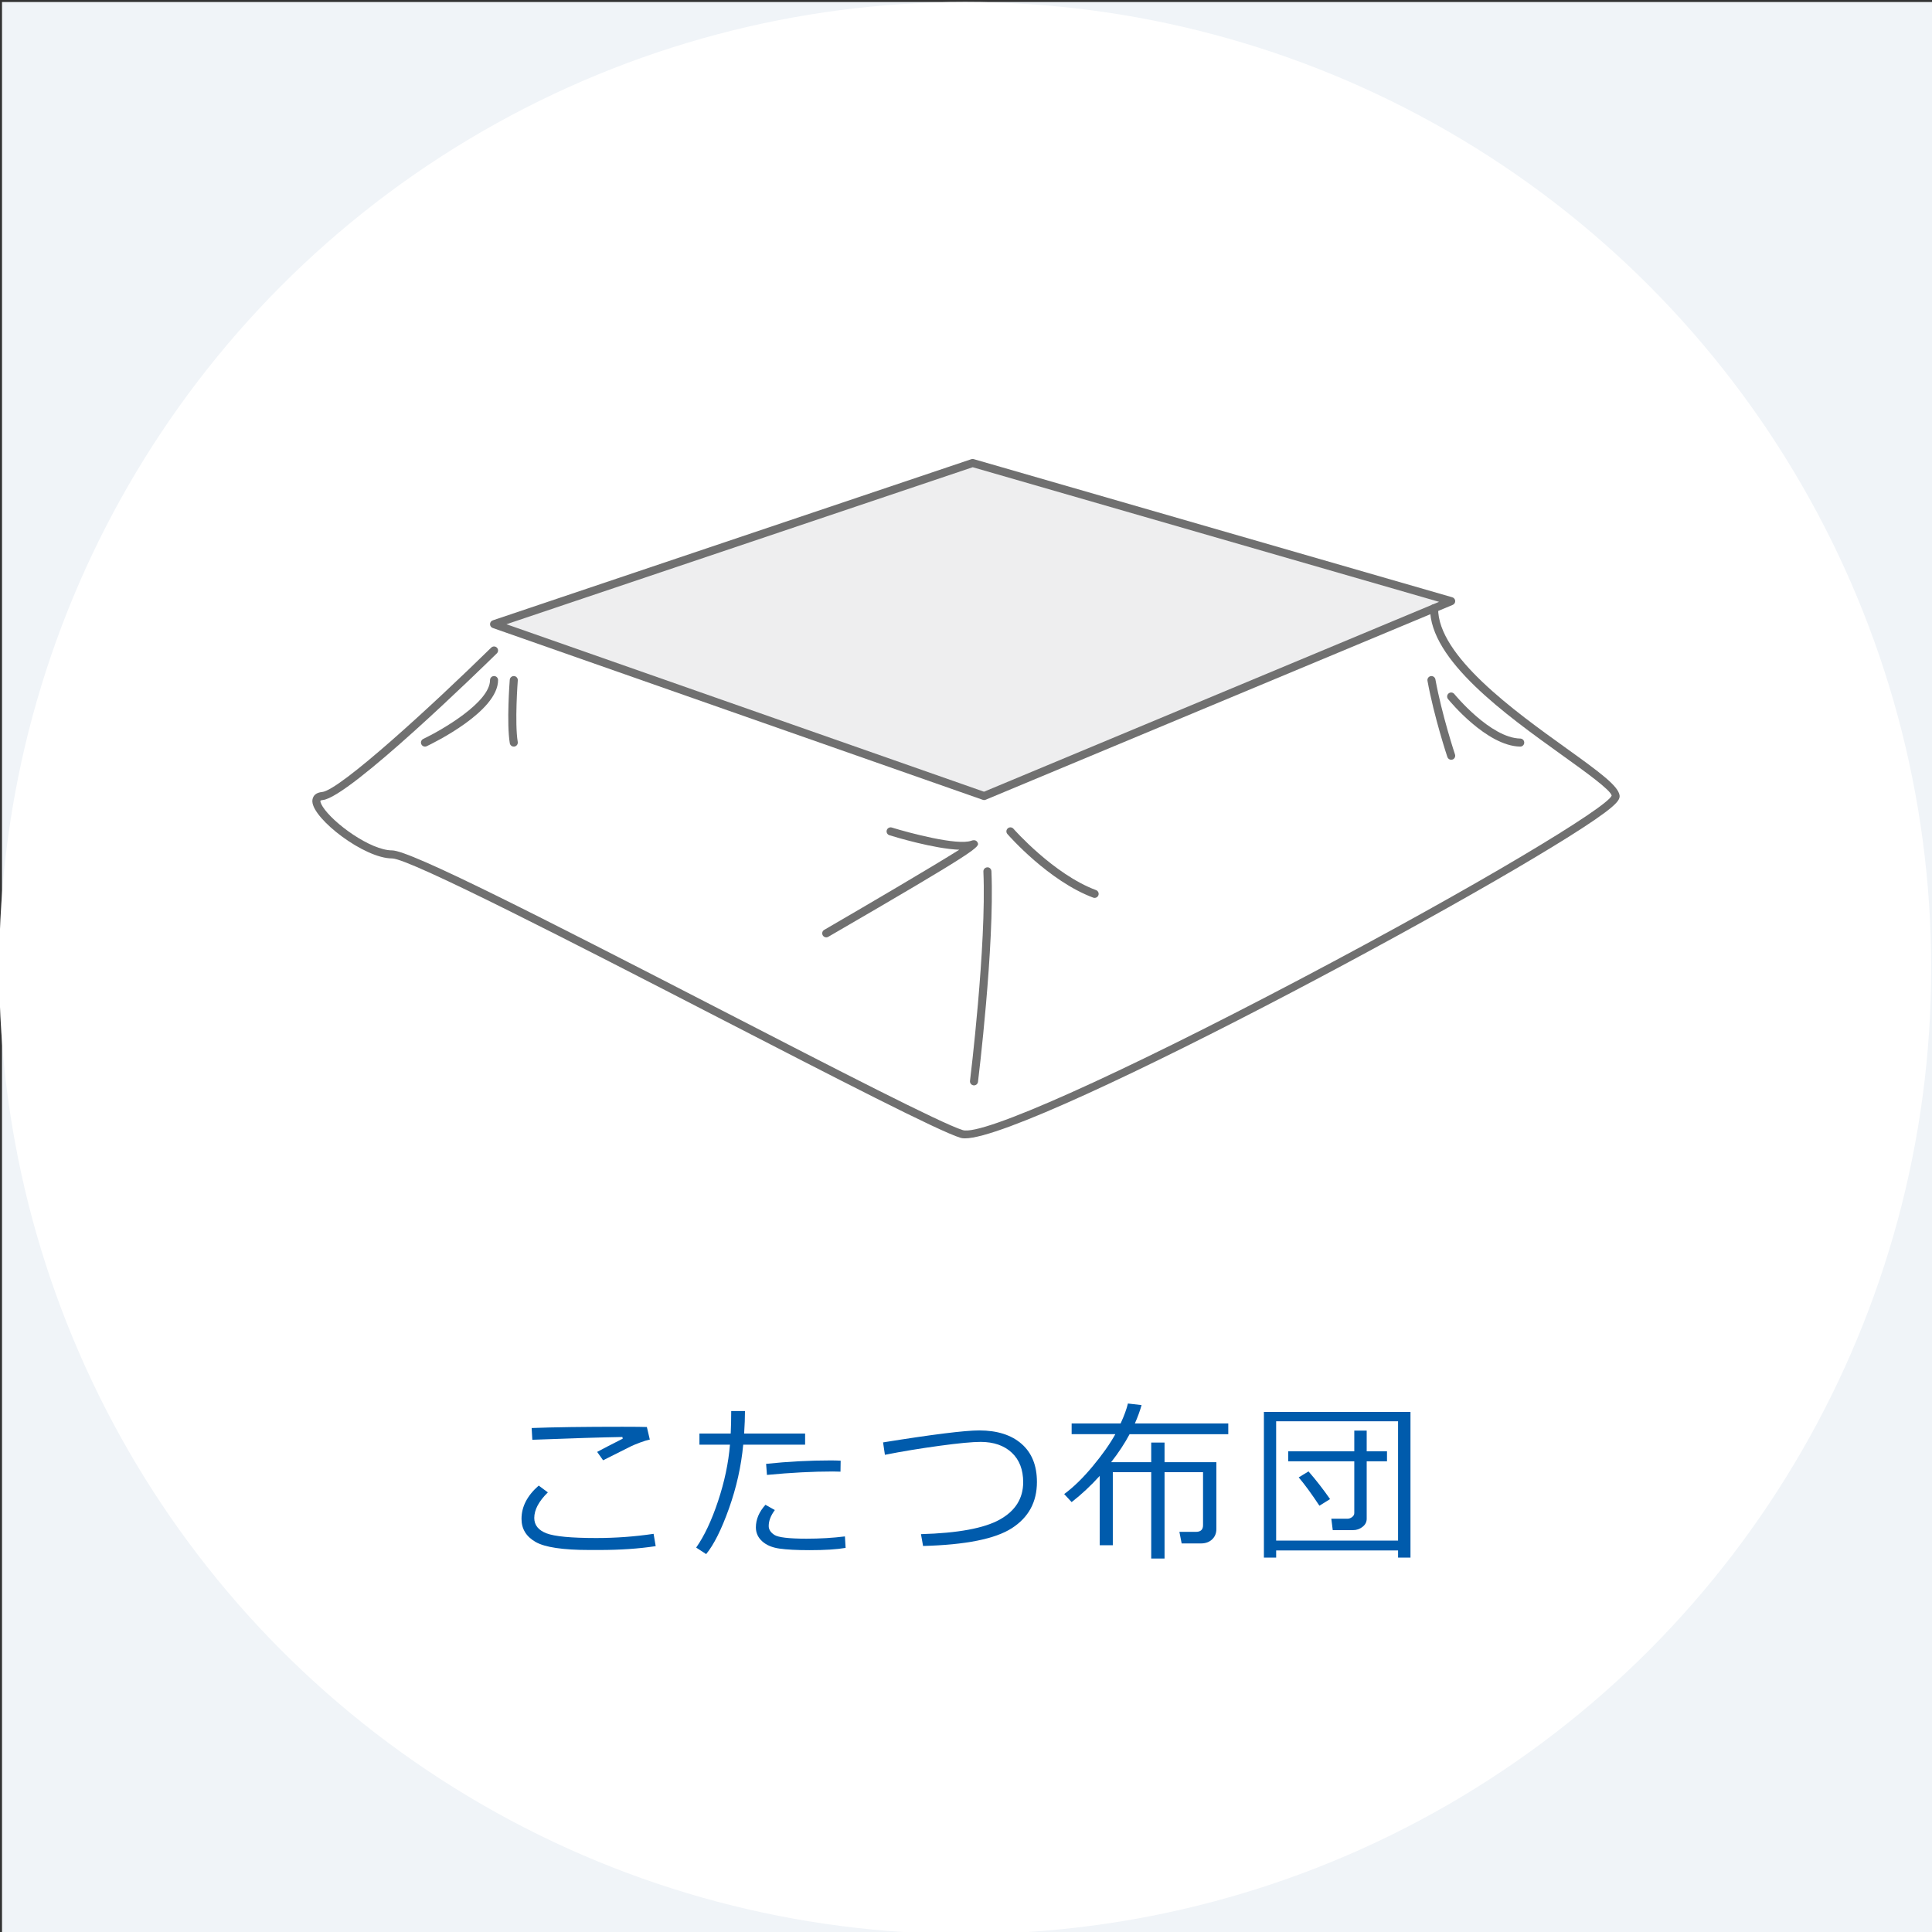
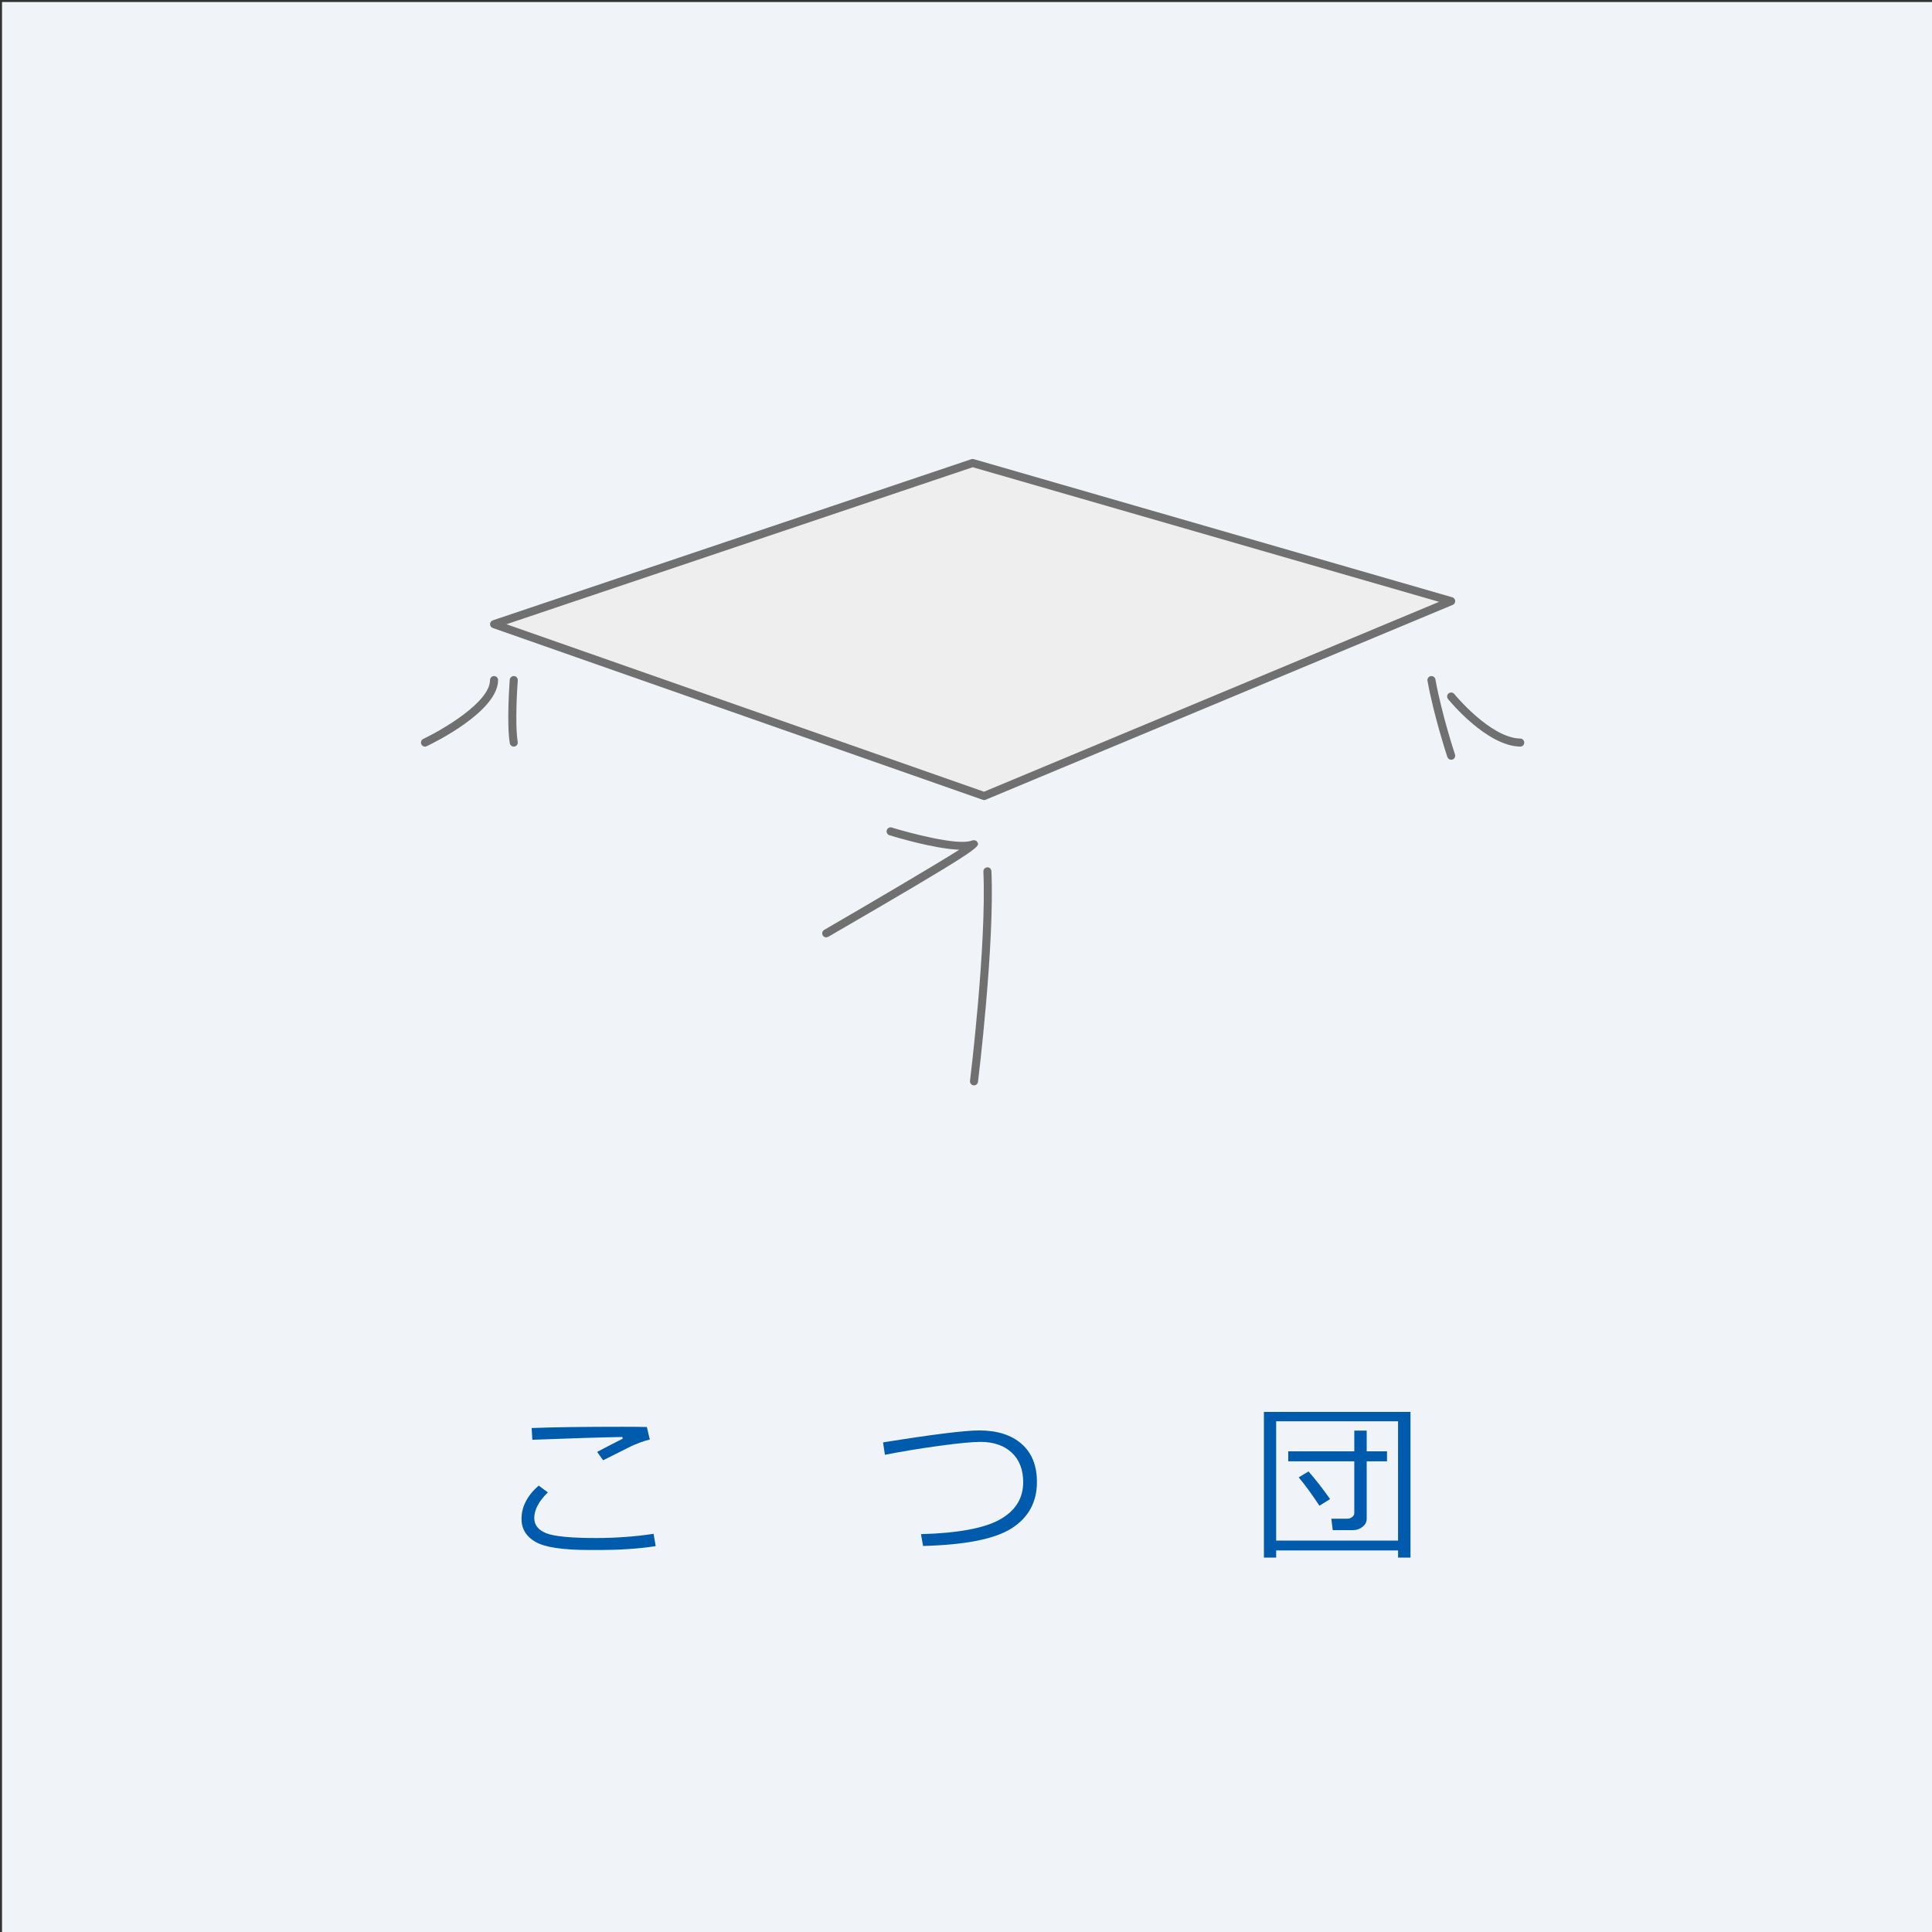
<svg xmlns="http://www.w3.org/2000/svg" version="1.1" id="レイヤー_1" x="0px" y="0px" width="180px" height="180px" viewBox="0 0 180 180" enable-background="new 0 0 180 180" xml:space="preserve">
  <rect x="0" y="0" width="180" height="180" fill="#333333" stroke="none" />
  <g id="レイヤー_1_1_">
    <rect x="0.188" y="0.188" fill="#F0F4F8" width="180" height="180" />
-     <circle fill="#FFFFFF" cx="89.924" cy="90.188" r="90" />
  </g>
  <g id="レイヤー_4">
    <g>
      <g>
        <polygon fill="#EEEEEF" points="46.03,58.152 91.688,74.164 135.203,56.007 90.616,43.137    " />
        <path fill="#707070" d="M91.688,74.539c-0.041,0-0.084-0.007-0.123-0.021L45.906,58.506c-0.151-0.053-0.252-0.196-0.251-0.356     c0.001-0.16,0.104-0.302,0.255-0.353l44.586-15.015c0.072-0.025,0.148-0.026,0.225-0.005l44.586,12.871     c0.153,0.044,0.262,0.18,0.271,0.339c0.009,0.159-0.083,0.306-0.23,0.368L91.833,74.51     C91.786,74.529,91.736,74.539,91.688,74.539z M47.184,58.159l44.493,15.603l42.398-17.69L90.625,43.53L47.184,58.159z" />
      </g>
-       <path fill="#707070" d="M89.901,106.059c-0.163,0-0.299-0.017-0.408-0.05c-2.02-0.614-11.549-5.526-22.583-11.213    c-12.809-6.602-28.749-14.818-30.38-14.818c-2.598,0-7.35-3.657-7.428-5.298c-0.009-0.188,0.029-0.805,0.902-0.889    c1.662-0.16,10.337-8.134,15.763-13.455c0.149-0.146,0.386-0.142,0.53,0.005c0.145,0.148,0.143,0.385-0.005,0.53    c-1.401,1.374-13.759,13.43-16.217,13.666c-0.178,0.017-0.221,0.063-0.222,0.063c-0.012,0.025-0.013,0.196,0.212,0.552    c0.967,1.533,4.457,4.076,6.464,4.076c1.683,0,13.796,6.176,30.724,14.902c10.543,5.435,20.502,10.567,22.457,11.162    c1.806,0.543,14.415-5.104,31.401-14.054c16.818-8.861,28.597-16,29.046-17.11c-0.091-0.522-2.423-2.197-4.681-3.816    c-5.182-3.718-12.277-8.81-12.24-13.645c0.002-0.206,0.17-0.372,0.375-0.372c0.002,0,0.003,0,0.004,0    c0.207,0.001,0.374,0.171,0.371,0.378c-0.034,4.446,7.164,9.611,11.928,13.029c3.188,2.288,4.857,3.523,4.98,4.41    c0.041,0.299-0.172,0.61-0.758,1.11C144.402,80.118,96.396,106.057,89.901,106.059z" />
      <path fill="#707070" d="M39.595,69.559c-0.14,0-0.275-0.079-0.339-0.214c-0.089-0.187-0.01-0.411,0.177-0.5    c1.73-0.825,6.222-3.417,6.222-5.484c0-0.207,0.168-0.375,0.375-0.375c0.207,0,0.375,0.168,0.375,0.375    c0,2.911-5.969,5.837-6.649,6.161C39.704,69.547,39.648,69.559,39.595,69.559z" />
      <path fill="#707070" d="M47.867,69.559c-0.18,0-0.339-0.13-0.37-0.313c-0.311-1.862-0.017-5.748-0.004-5.913    c0.016-0.207,0.195-0.357,0.403-0.345c0.207,0.016,0.361,0.196,0.345,0.403c-0.003,0.04-0.3,3.959-0.004,5.732    c0.034,0.204-0.104,0.397-0.309,0.432C47.909,69.557,47.888,69.559,47.867,69.559z" />
-       <path fill="#707070" d="M76.98,87.332c-0.129,0-0.255-0.067-0.325-0.187c-0.104-0.179-0.043-0.409,0.136-0.512    c4.195-2.434,10.146-5.932,12.581-7.465c-2.345-0.088-6.006-1.197-6.506-1.352c-0.198-0.061-0.309-0.271-0.248-0.469    c0.061-0.197,0.271-0.306,0.469-0.248c1.622,0.501,6.111,1.698,7.4,1.232c0.382-0.14,0.539,0.046,0.597,0.169    c0.189,0.406,0.262,0.558-13.917,8.781C77.109,87.316,77.044,87.332,76.98,87.332z" />
+       <path fill="#707070" d="M76.98,87.332c-0.129,0-0.255-0.067-0.325-0.187c-0.104-0.179-0.043-0.409,0.136-0.512    c4.195-2.434,10.146-5.932,12.581-7.465c-2.345-0.088-6.006-1.197-6.506-1.352c-0.198-0.061-0.309-0.271-0.248-0.469    c0.061-0.197,0.271-0.306,0.469-0.248c1.622,0.501,6.111,1.698,7.4,1.232c0.382-0.14,0.539,0.046,0.597,0.169    c0.189,0.406,0.262,0.558-13.917,8.781z" />
      <path fill="#707070" d="M90.746,101.122c-0.016,0-0.031-0.001-0.047-0.003c-0.205-0.025-0.351-0.213-0.326-0.418    c0.016-0.125,1.548-12.594,1.247-19.501c-0.009-0.207,0.151-0.382,0.358-0.391c0.209-0.022,0.381,0.151,0.391,0.358    c0.305,6.97-1.236,19.501-1.251,19.627C91.094,100.982,90.934,101.122,90.746,101.122z" />
-       <path fill="#707070" d="M101.986,83.655c-0.043,0-0.088-0.007-0.131-0.023c-4.148-1.548-7.842-5.75-7.998-5.927    c-0.137-0.156-0.121-0.393,0.035-0.529c0.157-0.137,0.394-0.12,0.529,0.036c0.037,0.042,3.727,4.237,7.694,5.717    c0.194,0.073,0.293,0.289,0.221,0.482C102.281,83.562,102.139,83.655,101.986,83.655z" />
      <path fill="#707070" d="M135.203,70.785c-0.157,0-0.303-0.099-0.355-0.256c-0.013-0.037-1.242-3.741-1.853-7.1    c-0.037-0.204,0.098-0.399,0.302-0.436c0.202-0.034,0.398,0.098,0.436,0.302c0.603,3.307,1.813,6.96,1.826,6.997    c0.065,0.197-0.041,0.409-0.236,0.475C135.282,70.778,135.242,70.785,135.203,70.785z" />
      <path fill="#707070" d="M141.637,69.559c-0.002,0-0.004,0-0.007,0c-3.127-0.056-6.573-4.25-6.719-4.428    c-0.13-0.161-0.106-0.397,0.054-0.528c0.161-0.13,0.396-0.106,0.528,0.054c0.032,0.041,3.37,4.103,6.149,4.152    c0.207,0.004,0.373,0.175,0.368,0.382C142.008,69.395,141.841,69.559,141.637,69.559z" />
    </g>
    <g>
      <path fill="#005BAC" d="M61.089,144.05c-1.558,0.239-3.31,0.359-5.258,0.359h-0.922c-2.469,0-4.14-0.25-5.012-0.75    c-0.873-0.5-1.309-1.216-1.309-2.148c0-1.136,0.534-2.169,1.602-3.102l0.852,0.633c-0.844,0.828-1.266,1.622-1.266,2.383    c0,0.661,0.379,1.138,1.137,1.431c0.758,0.291,2.303,0.438,4.637,0.438c1.813,0,3.594-0.13,5.344-0.391L61.089,144.05z     M60.542,134.121c-0.266,0.059-0.569,0.148-0.91,0.277c-0.341,0.127-0.624,0.244-0.848,0.352c-0.224,0.105-1.089,0.54-2.594,1.301    l-0.555-0.781c0.521-0.281,1.315-0.691,2.383-1.233l-0.031-0.156c-1.865,0.031-4.662,0.117-8.391,0.259l-0.063-1.095    c2.057-0.078,4.877-0.117,8.461-0.117c1.141,0,1.898,0.009,2.273,0.023L60.542,134.121z" />
-       <path fill="#005BAC" d="M69.408,131.464c0,0.583-0.026,1.281-0.078,2.095h5.68v1.039h-5.766c-0.188,2.004-0.63,3.986-1.328,5.944    c-0.698,1.958-1.406,3.375-2.125,4.25l-0.93-0.608c0.755-1.074,1.434-2.513,2.035-4.316c0.601-1.805,0.973-3.563,1.113-5.27    h-2.844v-1.039h2.914c0.031-0.672,0.047-1.371,0.047-2.095H69.408L69.408,131.464z M78.783,144.214    c-0.828,0.142-1.948,0.211-3.359,0.211c-1.193,0-2.129-0.05-2.809-0.147c-0.68-0.098-1.215-0.325-1.605-0.68    c-0.39-0.355-0.586-0.787-0.586-1.298c0-0.739,0.297-1.44,0.891-2.102l0.875,0.491c-0.38,0.512-0.57,1.004-0.57,1.478    c-0.005,0.323,0.17,0.603,0.527,0.836c0.356,0.233,1.355,0.353,2.996,0.353c1.25,0,2.442-0.07,3.578-0.211L78.783,144.214z     M78.322,136.089l-0.016,1.022c-0.255-0.01-0.49-0.016-0.703-0.016c-1.865,0-3.914,0.106-6.148,0.32l-0.078-1.031    c2.036-0.214,4.049-0.32,6.039-0.32C77.764,136.066,78.066,136.074,78.322,136.089z" />
      <path fill="#005BAC" d="M86,144.035l-0.195-1.102c3.438-0.095,5.882-0.547,7.335-1.355s2.183-1.969,2.188-3.473    c0-1.178-0.354-2.099-1.063-2.763c-0.707-0.663-1.672-0.999-2.891-1.004c-0.781,0-2.069,0.122-3.863,0.367    c-1.794,0.245-3.483,0.522-5.066,0.836l-0.172-1.156c4.635-0.745,7.625-1.116,8.969-1.116c1.677,0.004,2.991,0.424,3.94,1.258    c0.95,0.832,1.426,2.016,1.426,3.547c0,1.863-0.776,3.298-2.332,4.301C92.723,143.378,89.963,143.93,86,144.035z" />
-       <path fill="#005BAC" d="M102.459,137.503c-0.822,0.911-1.695,1.728-2.617,2.445l-0.695-0.75c0.854-0.625,1.737-1.484,2.648-2.578    c0.911-1.095,1.617-2.095,2.117-3h-4.07v-1h4.563c0.334-0.724,0.561-1.345,0.681-1.858l1.272,0.147    c-0.155,0.552-0.364,1.122-0.625,1.711h8.703v1h-9.194c-0.458,0.858-1.031,1.729-1.72,2.608h3.734V134.4h1.242v1.828h4.828v6.234    c0,0.391-0.133,0.711-0.398,0.961c-0.265,0.25-0.611,0.375-1.039,0.375h-1.797l-0.211-1.078h1.539    c0.441,0,0.664-0.205,0.664-0.617v-4.944h-3.586v8.047h-1.242v-8.047h-3.578v6.805h-1.219V137.503L102.459,137.503z" />
      <path fill="#005BAC" d="M130.255,144.449h-11.358v0.672h-1.142v-13.578h13.656v13.578h-1.156V144.449z M118.896,143.535h11.358    v-11.117h-11.358V143.535z M126.061,142.559h-1.892l-0.133-1.063h1.5c0.155,0,0.302-0.052,0.438-0.156    c0.135-0.104,0.202-0.228,0.202-0.366v-4.828h-6.155v-0.931h6.155v-1.93h1.156v1.93h1.892v0.931h-1.892v5.366    c0,0.292-0.129,0.539-0.388,0.742C126.688,142.456,126.393,142.559,126.061,142.559z M122.927,140.285    c-0.729-1.104-1.372-1.984-1.93-2.641l0.914-0.556c0.667,0.761,1.336,1.62,2.008,2.578L122.927,140.285z" />
    </g>
  </g>
</svg>